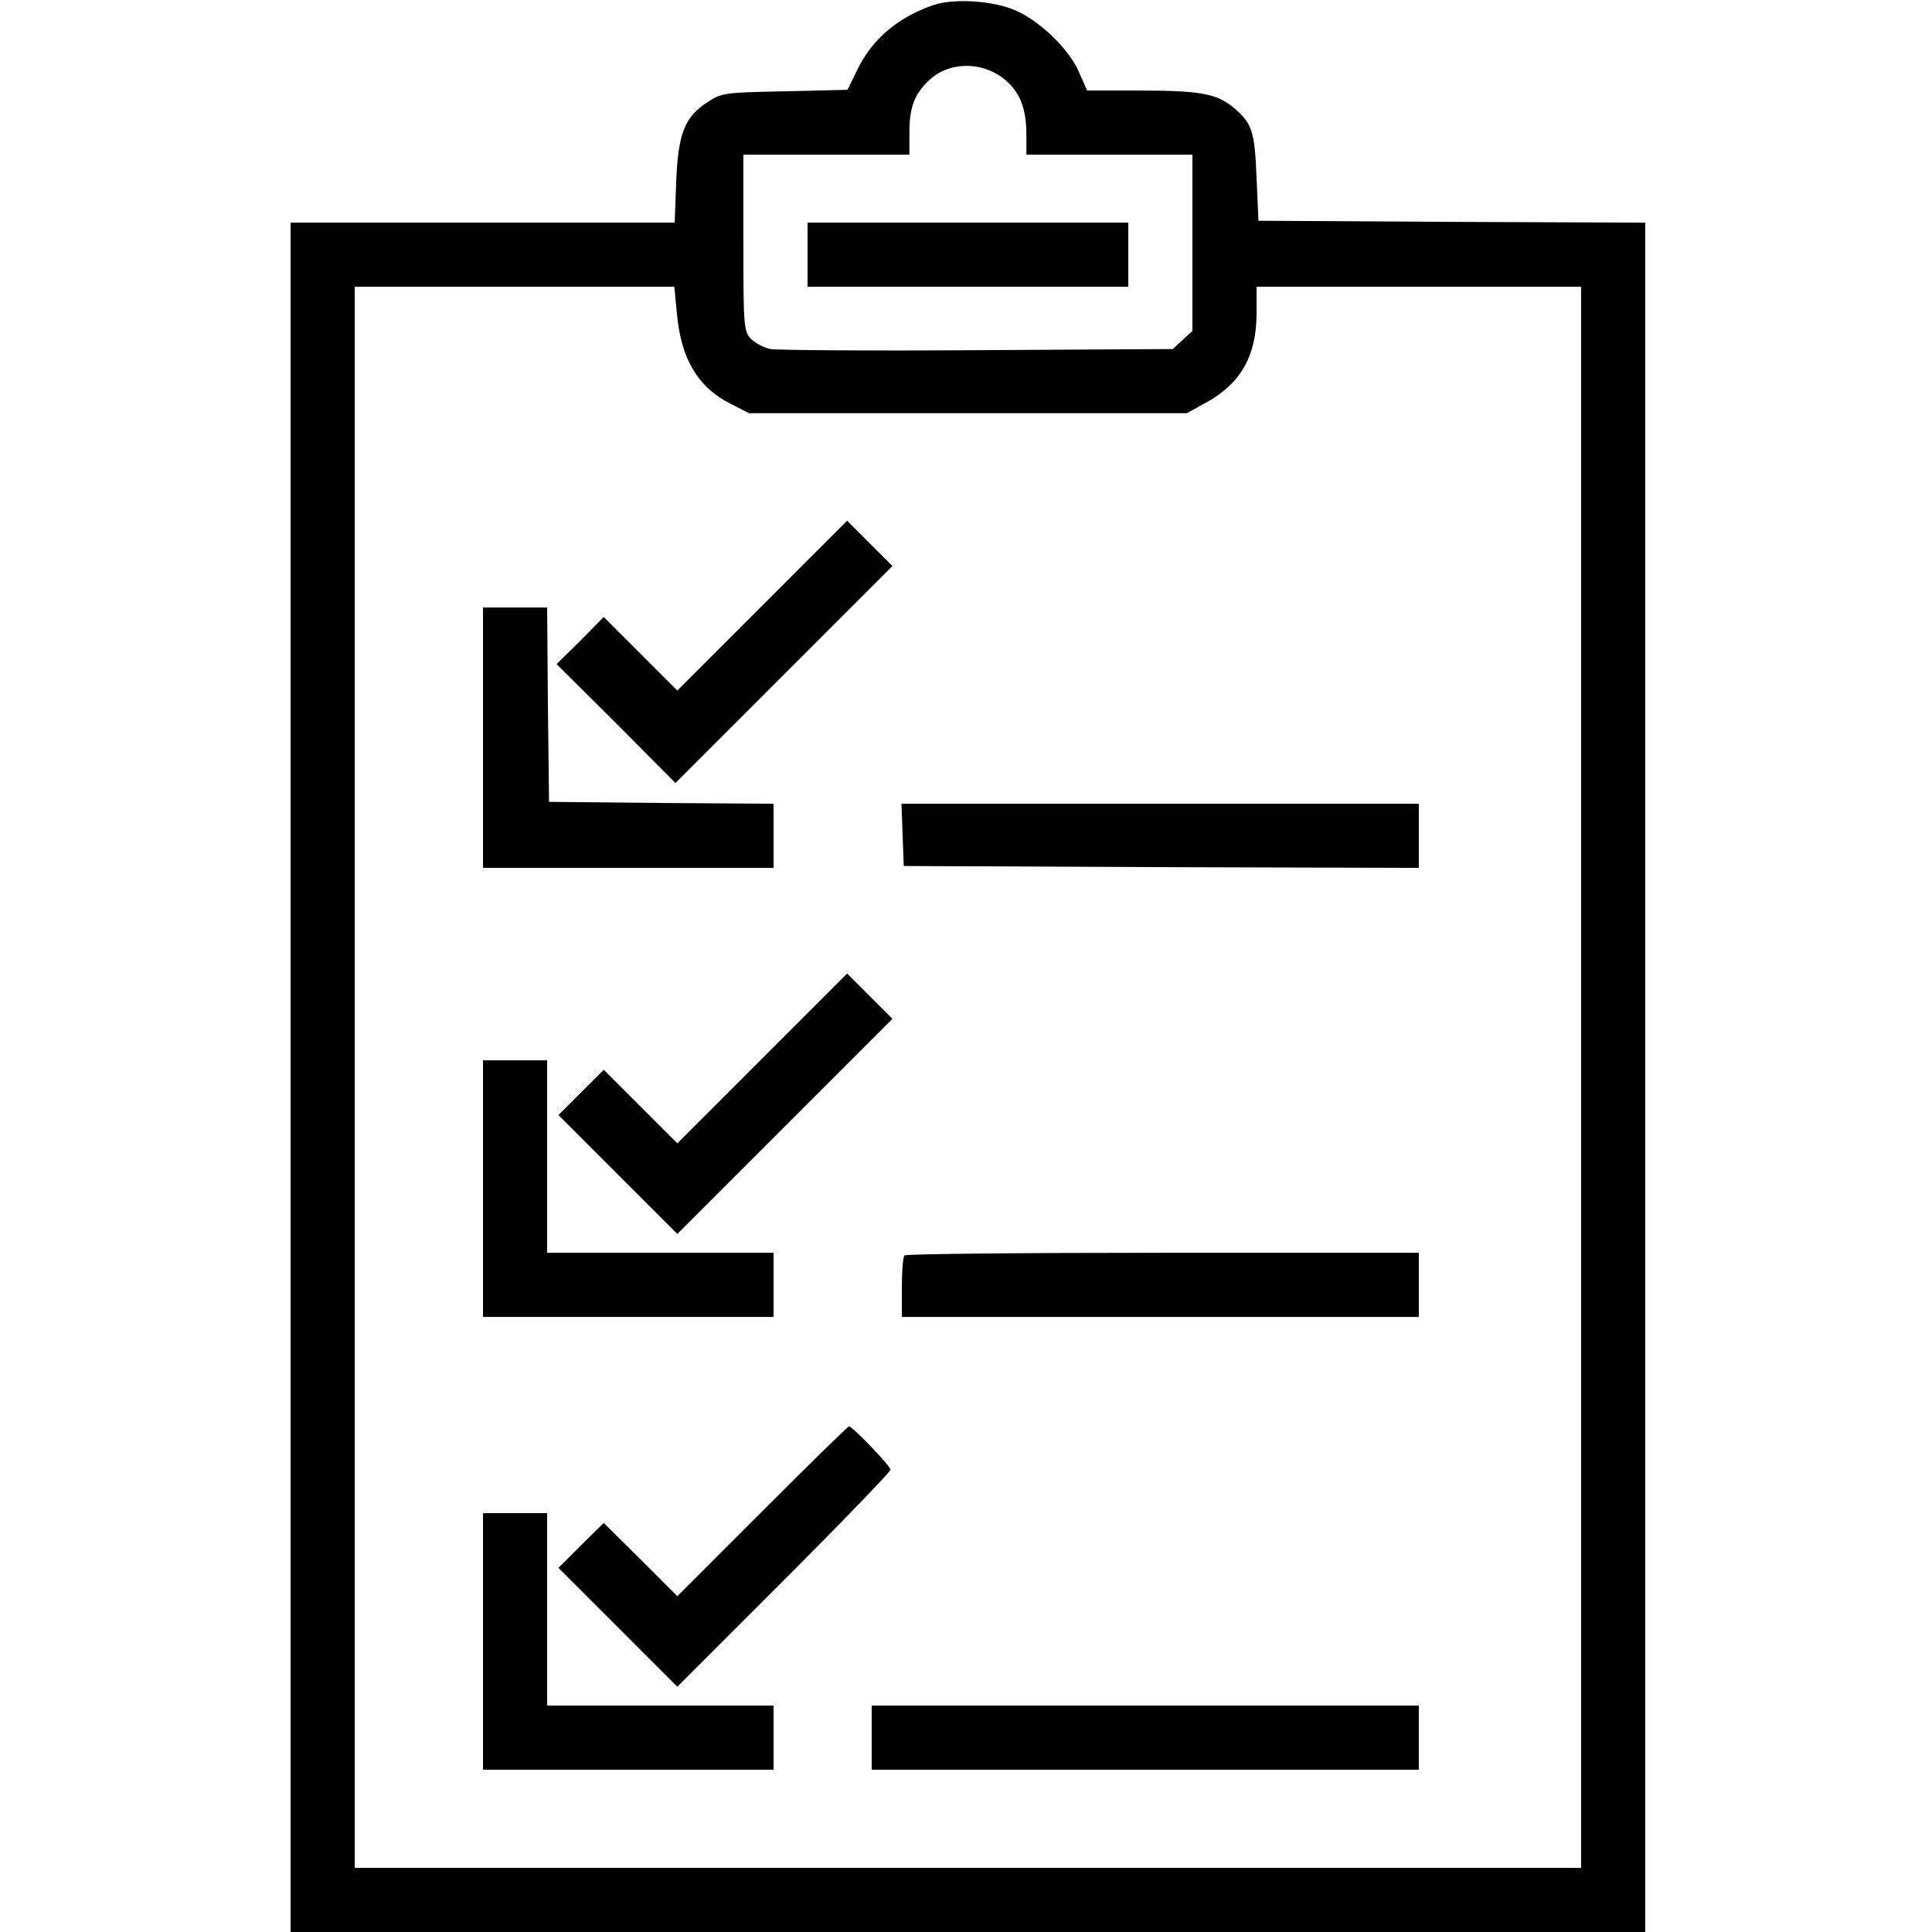
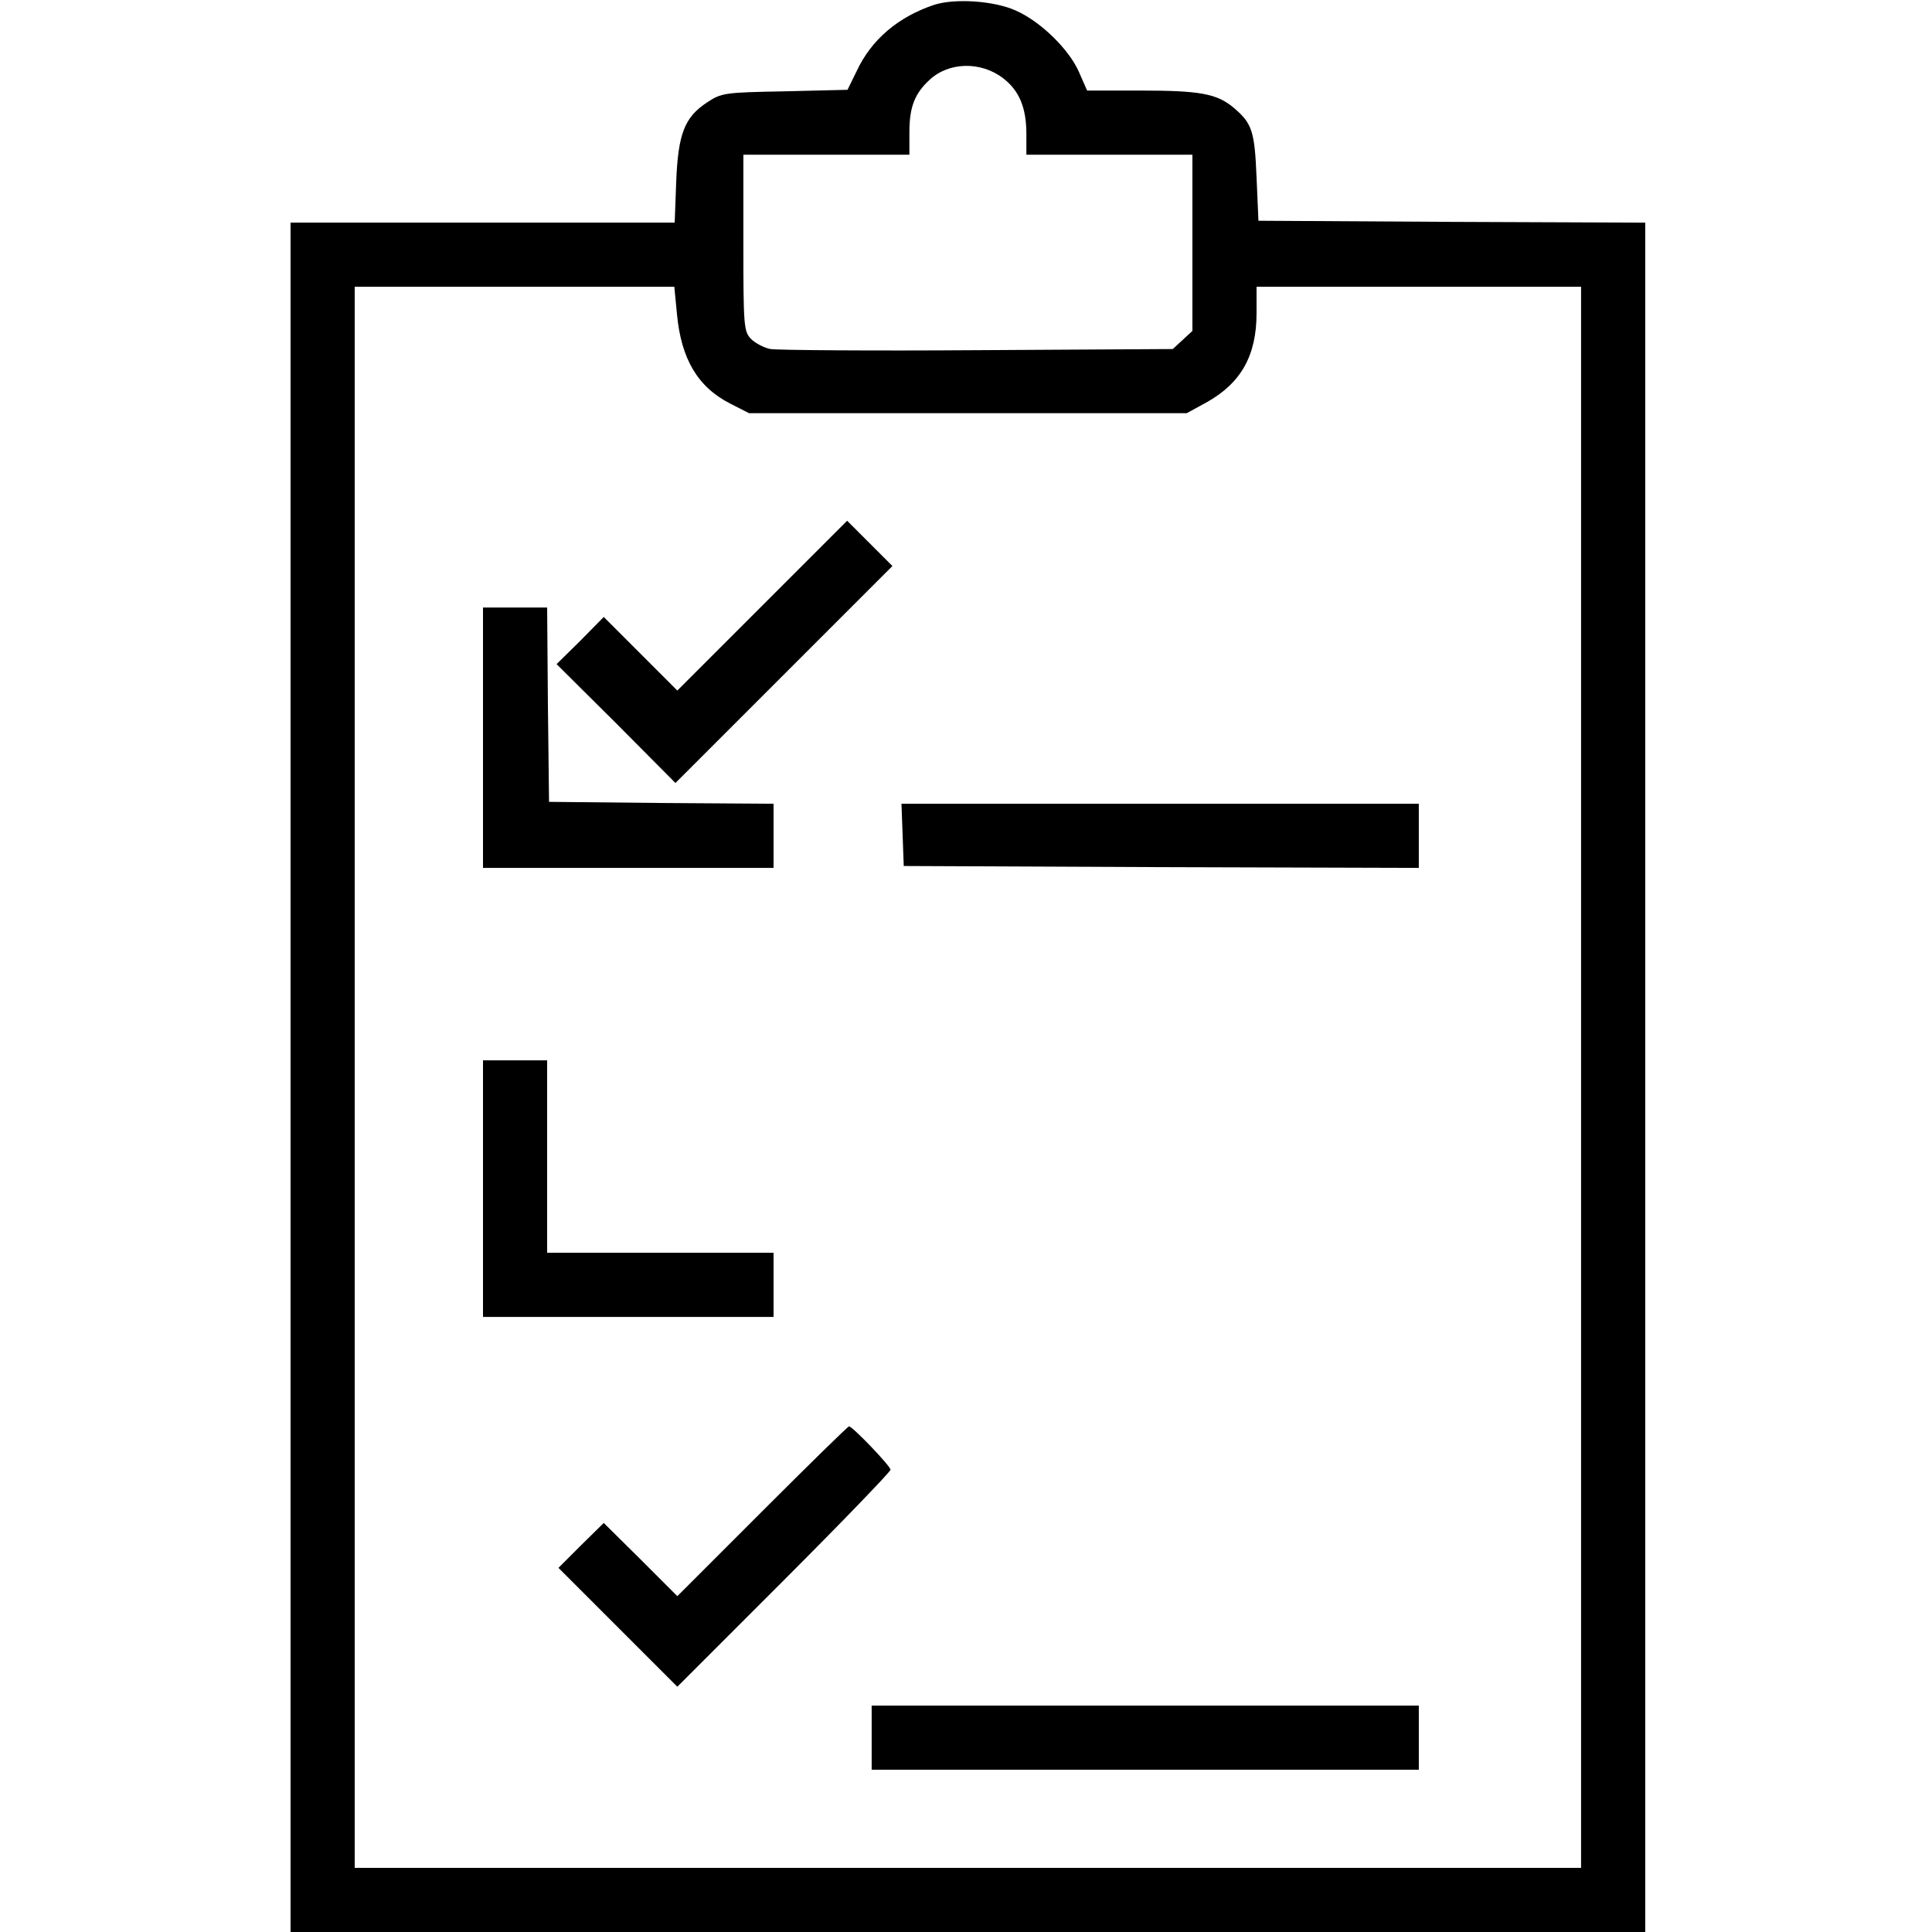
<svg xmlns="http://www.w3.org/2000/svg" version="1.0" width="512pt" height="512pt" viewBox="0 0 512 512" preserveAspectRatio="xMidYMid meet">
  <g transform="translate(0,512) scale(0.1,-0.1)" fill="#000000" stroke="none">
    <path d="M2475 5107 c-95 -32 -166 -92 -205 -176 l-24 -49 -166 -4 c-161 -3 -168 -4 -207 -30 -59 -39 -76 -83 -81 -210 l-4 -108 -509 0 -509 0 0 -2265 0 -2265 1795 0 1795 0 0 2265 0 2265 -512 2 -513 3 -5 115 c-5 123 -12 143 -60 184 -45 38 -90 46 -247 46 l-142 0 -22 50 c-26 59 -101 133 -167 162 -57 26 -162 33 -217 15z m183 -194 c43 -33 62 -78 62 -148 l0 -55 220 0 220 0 0 -233 0 -234 -26 -24 -26 -24 -516 -3 c-284 -2 -532 0 -550 3 -17 3 -41 16 -52 27 -19 20 -20 36 -20 255 l0 233 220 0 220 0 0 60 c0 66 14 102 53 138 51 48 136 50 195 5z m-864 -625 c11 -119 55 -194 142 -238 l49 -25 580 0 580 0 53 29 c91 51 132 124 132 236 l0 70 430 0 430 0 0 -2095 0 -2095 -1625 0 -1625 0 0 2095 0 2095 424 0 423 0 7 -72z" />
-     <path d="M2140 4445 l0 -85 425 0 425 0 0 85 0 85 -425 0 -425 0 0 -85z" />
    <path d="M2020 3515 l-225 -225 -97 97 -98 98 -62 -63 -63 -62 158 -157 157 -158 287 287 288 288 -60 60 -60 60 -225 -225z" />
    <path d="M1280 3165 l0 -345 385 0 385 0 0 85 0 85 -297 2 -298 3 -3 258 -2 257 -85 0 -85 0 0 -345z" />
    <path d="M2392 2908 l3 -83 683 -3 682 -2 0 85 0 85 -685 0 -686 0 3 -82z" />
-     <path d="M2020 2315 l-225 -225 -97 97 -98 98 -60 -60 -60 -60 158 -158 157 -157 285 285 285 285 -60 60 -60 60 -225 -225z" />
    <path d="M1280 1970 l0 -340 385 0 385 0 0 85 0 85 -300 0 -300 0 0 255 0 255 -85 0 -85 0 0 -340z" />
-     <path d="M2397 1793 c-4 -3 -7 -42 -7 -85 l0 -78 685 0 685 0 0 85 0 85 -678 0 c-373 0 -682 -3 -685 -7z" />
    <path d="M2020 1115 l-225 -225 -97 97 -98 97 -60 -59 -60 -60 157 -157 158 -158 282 282 c156 156 283 288 283 293 0 10 -101 115 -110 115 -3 0 -106 -101 -230 -225z" />
-     <path d="M1280 770 l0 -340 385 0 385 0 0 85 0 85 -300 0 -300 0 0 255 0 255 -85 0 -85 0 0 -340z" />
    <path d="M2310 515 l0 -85 725 0 725 0 0 85 0 85 -725 0 -725 0 0 -85z" />
  </g>
</svg>